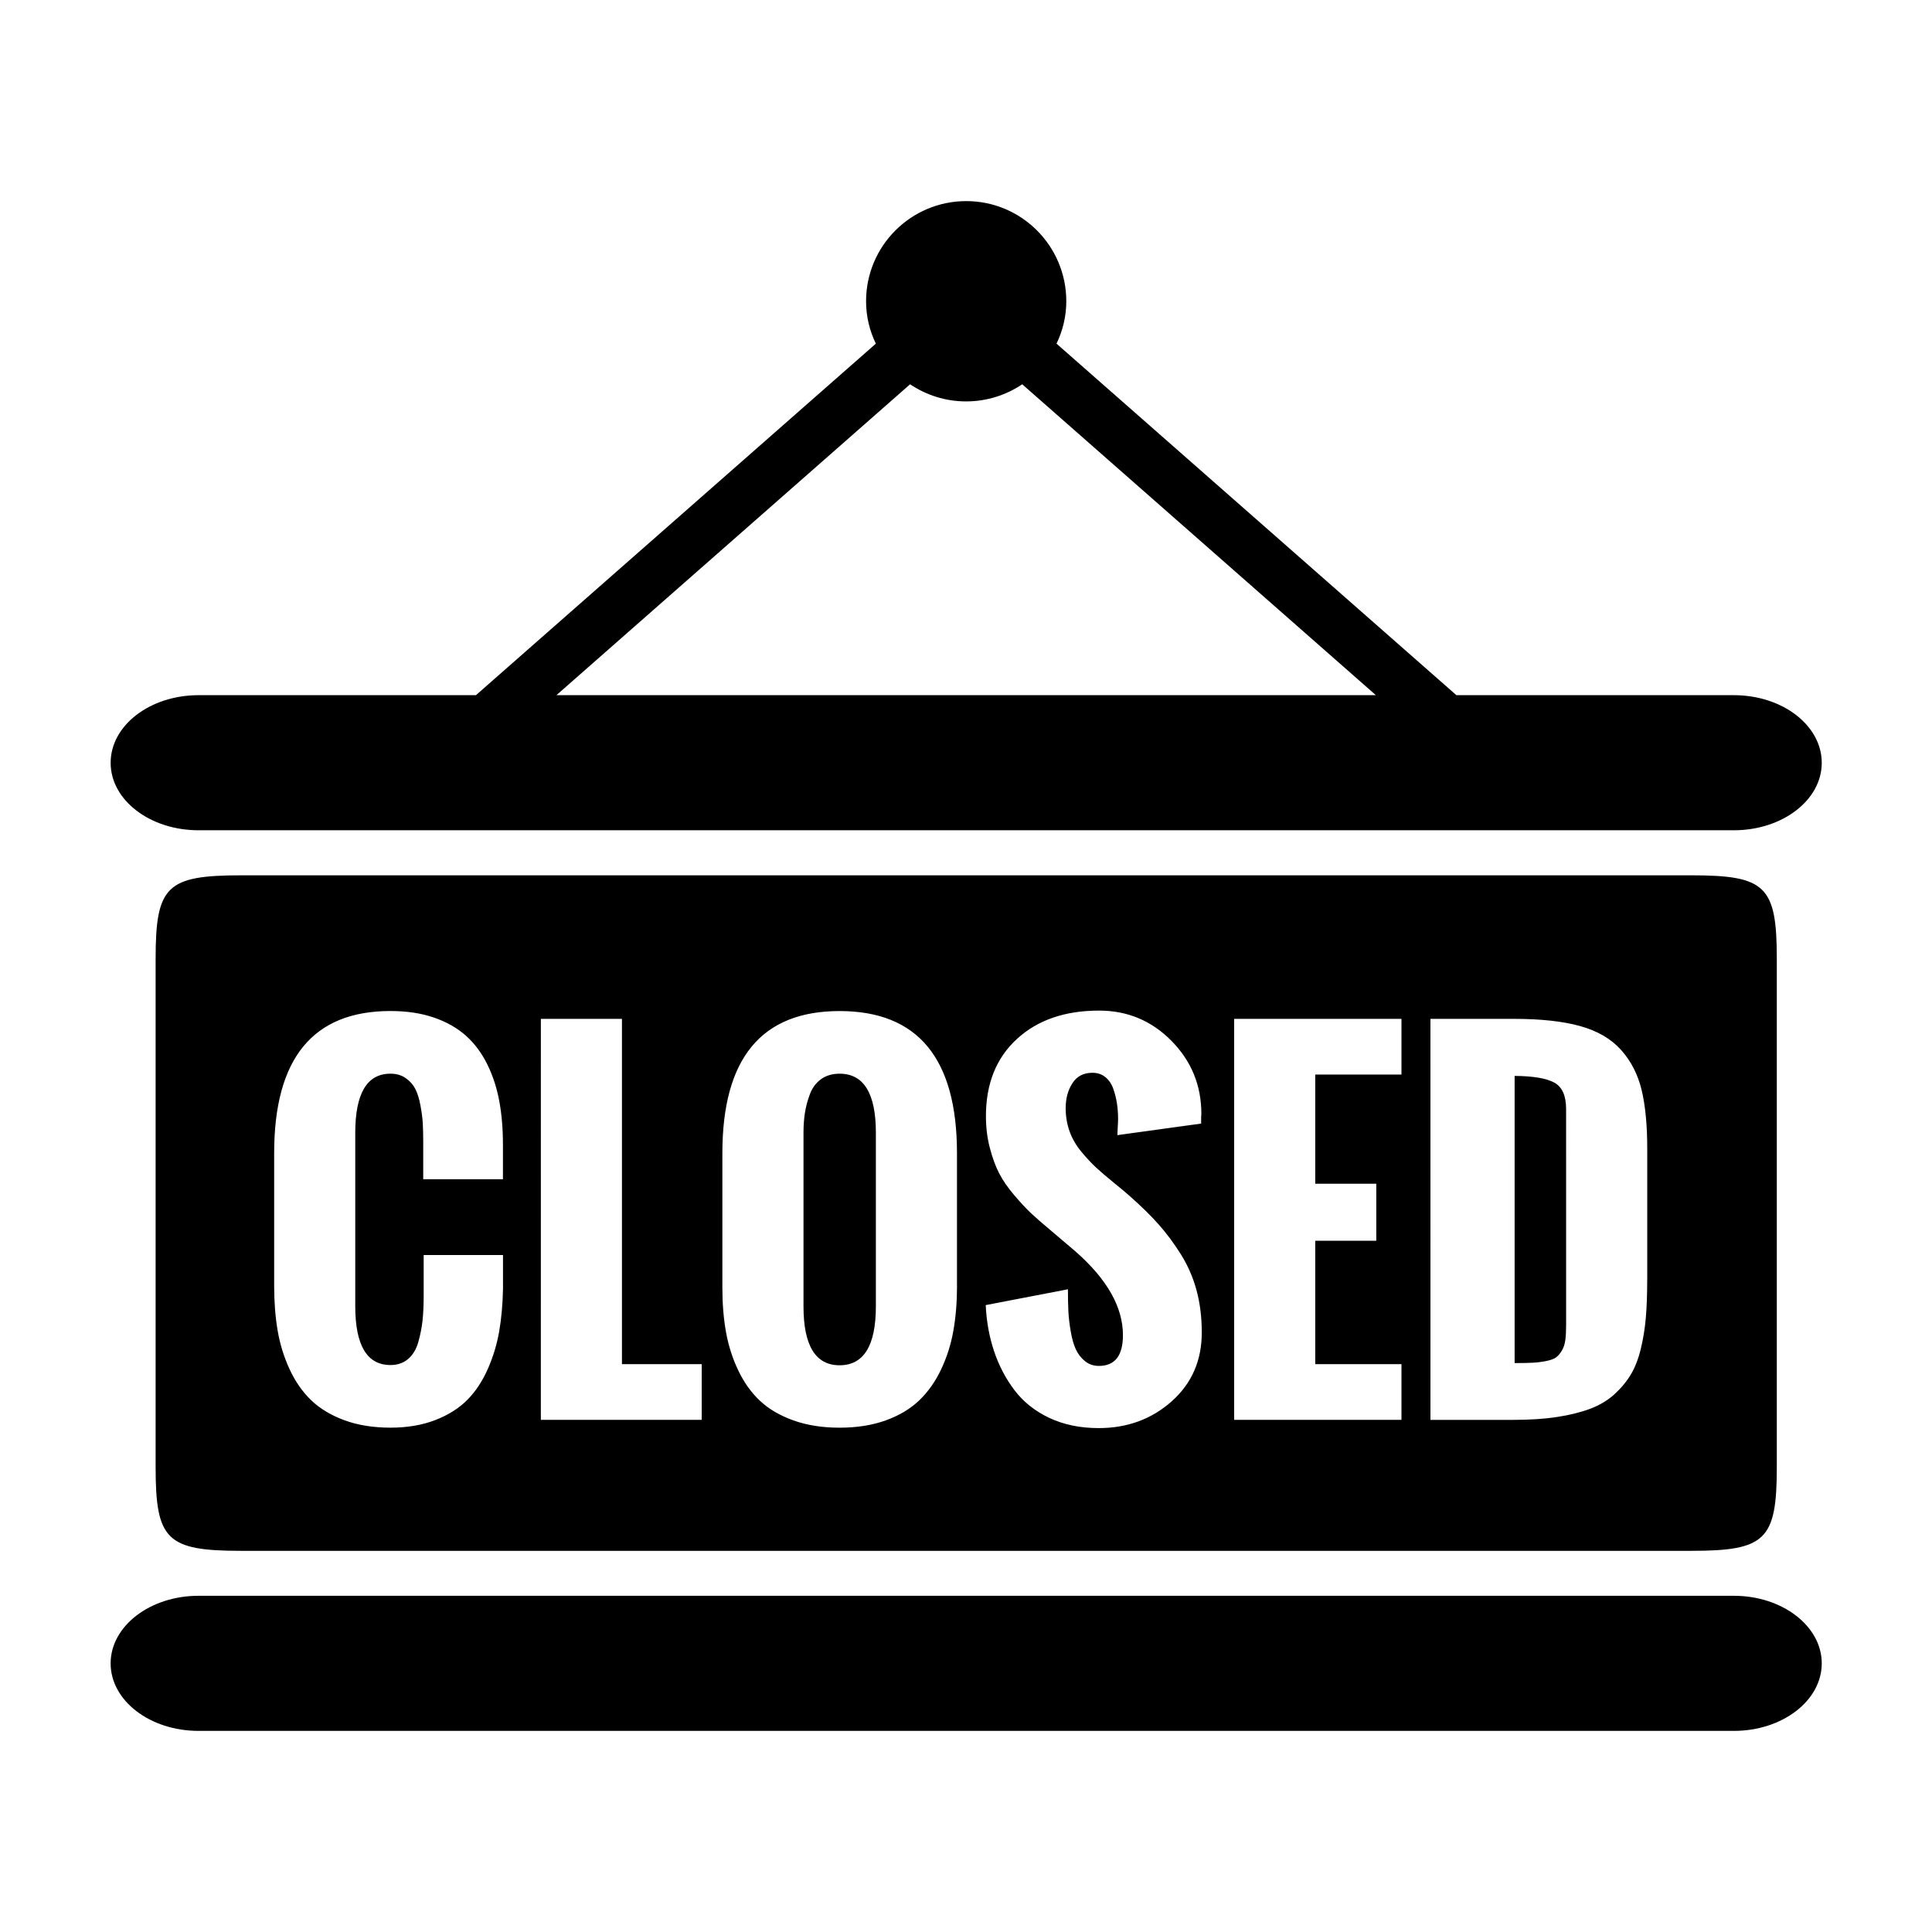
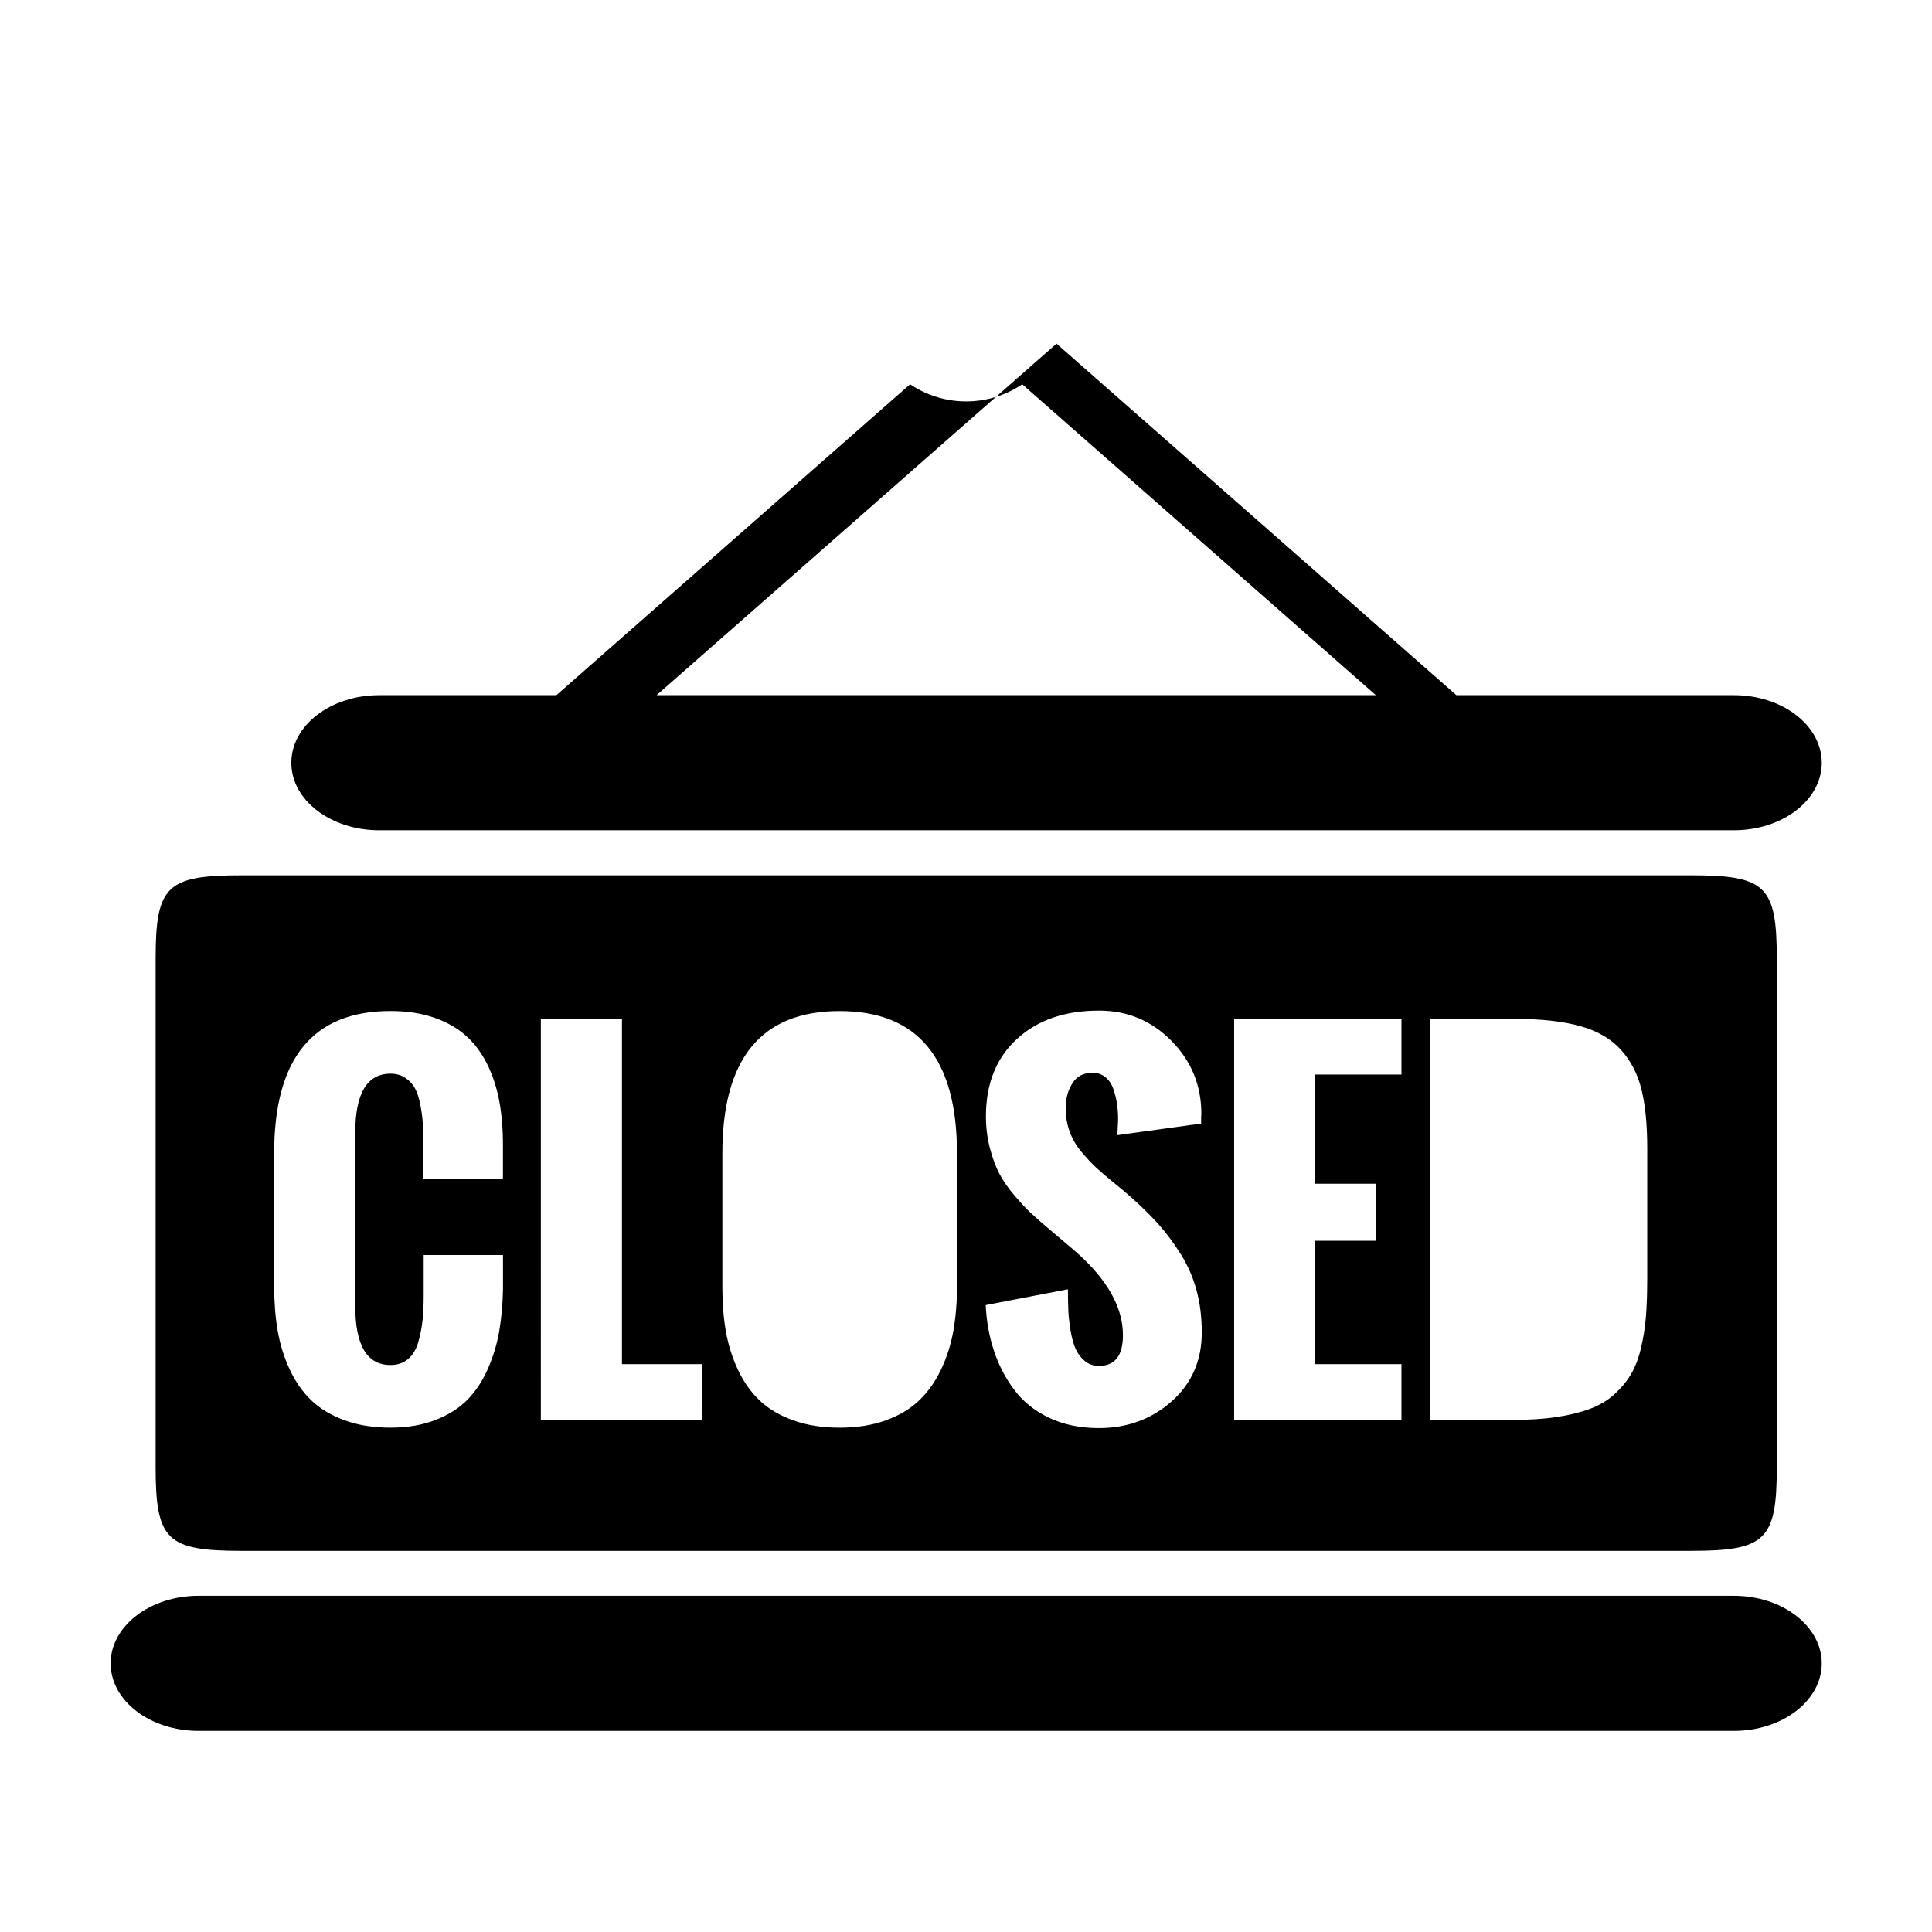
<svg xmlns="http://www.w3.org/2000/svg" fill="#000000" width="800px" height="800px" version="1.1" viewBox="144 144 512 512">
  <g>
    <path d="m603.49 566.9h-406.87c-12.871 0-23.301 8.047-23.301 17.906 0 9.891 10.43 17.898 23.301 17.898h406.87c12.871 0 23.293-8.012 23.293-17.898 0-9.863-10.426-17.906-23.293-17.906z" />
-     <path d="m196.62 364.03h406.87c12.863 0 23.293-7.984 23.293-17.875 0-9.914-10.418-17.926-23.293-17.926h-73.531l-105.97-93.156c1.633-3.394 2.59-7.203 2.59-11.23 0-14.656-11.863-26.547-26.516-26.547-14.68 0-26.547 11.891-26.547 26.547 0 4.027 0.953 7.836 2.59 11.23l-105.98 93.156h-73.504c-12.871 0-23.301 8.004-23.301 17.926 0 9.891 10.43 17.875 23.301 17.875zm188.56-118.19c4.254 2.856 9.352 4.539 14.871 4.539 5.465 0 10.602-1.684 14.848-4.539l93.719 82.387h-217.16z" />
-     <path d="m555.9 430.9c-2.086-1.145-5.586-1.734-10.508-1.773v76.102c2.047 0 3.664-0.035 4.84-0.098 1.18-0.066 2.363-0.207 3.543-0.449 1.176-0.238 2.047-0.555 2.602-0.969 0.555-0.414 1.062-1.008 1.535-1.793 0.473-0.785 0.777-1.723 0.918-2.812 0.145-1.082 0.207-2.422 0.207-4.047l-0.004-57.195c-0.004-3.504-1.047-5.828-3.133-6.965z" />
-     <path d="m366.5 428.54c-1.93 0-3.562 0.484-4.902 1.445-1.34 0.961-2.324 2.281-2.953 3.953-0.629 1.672-1.074 3.324-1.328 4.957-0.258 1.629-0.383 3.414-0.383 5.344v45.934c0 10.43 3.188 15.637 9.562 15.637 6.414 0 9.621-5.211 9.621-15.637v-45.934c0.008-10.465-3.203-15.699-9.617-15.699z" />
+     <path d="m196.62 364.03h406.87c12.863 0 23.293-7.984 23.293-17.875 0-9.914-10.418-17.926-23.293-17.926h-73.531l-105.97-93.156l-105.98 93.156h-73.504c-12.871 0-23.301 8.004-23.301 17.926 0 9.891 10.43 17.875 23.301 17.875zm188.56-118.19c4.254 2.856 9.352 4.539 14.871 4.539 5.465 0 10.602-1.684 14.848-4.539l93.719 82.387h-217.16z" />
    <path d="m207.93 375.97c-19.781 0-22.688 2.805-22.688 22.148v134.65c0 19.336 2.906 22.219 22.688 22.219h384.23c19.781 0 22.711-2.883 22.711-22.219v-134.66c0-19.336-2.934-22.141-22.711-22.141zm69.371 109.6c-0.082 4.055-0.414 7.793-1.004 11.219s-1.594 6.75-3.012 9.977c-1.422 3.223-3.219 5.953-5.402 8.176-2.18 2.215-5.008 4.016-8.473 5.367s-7.441 2.035-11.926 2.035c-4.606 0-8.691-0.664-12.254-1.984-3.562-1.32-6.492-3.09-8.797-5.316-2.301-2.227-4.203-4.957-5.699-8.207s-2.551-6.66-3.16-10.242c-0.609-3.582-0.918-7.516-0.918-11.809v-35.188c0-25.109 10.273-37.668 30.816-37.668 4.328 0 8.176 0.578 11.543 1.742 3.367 1.164 6.191 2.766 8.473 4.812s4.16 4.566 5.637 7.559 2.539 6.238 3.188 9.742c0.648 3.512 0.973 7.359 0.973 11.574v9.148h-21.125v-9.801c0-1.93-0.039-3.594-0.117-4.984-0.074-1.395-0.289-2.996-0.621-4.781-0.332-1.785-0.785-3.254-1.359-4.363-0.574-1.125-1.414-2.074-2.539-2.863-1.125-0.785-2.469-1.18-4.047-1.18-6.219 0-9.332 5.234-9.332 15.703v45.871c0 10.422 3.109 15.637 9.332 15.637 1.848 0 3.406-0.523 4.664-1.586 1.258-1.066 2.168-2.574 2.715-4.516 0.551-1.949 0.926-3.859 1.125-5.727 0.195-1.867 0.297-4.004 0.297-6.402v-10.922h21.02zm52.656 34.707h-42.629l0.004-106.27h21.492v91.512h21.137zm66.711-23.703c-0.629 3.602-1.703 7.019-3.219 10.242-1.516 3.231-3.445 5.977-5.785 8.238-2.336 2.262-5.305 4.047-8.887 5.344-3.582 1.301-7.672 1.953-12.281 1.953-4.566 0-8.641-0.641-12.223-1.926-3.582-1.281-6.535-3.012-8.855-5.188-2.324-2.176-4.242-4.863-5.758-8.035-1.516-3.168-2.602-6.543-3.25-10.125-0.648-3.582-0.973-7.496-0.973-11.75v-35.719c0-25.109 10.352-37.668 31.055-37.668 20.742 0 31.117 12.555 31.117 37.668v35.188h0.012c-0.004 4.25-0.324 8.176-0.953 11.777zm57.863 18.773c-5.316 4.734-11.77 7.113-19.367 7.113-4.926 0-9.289-0.91-13.113-2.715-3.82-1.809-6.898-4.277-9.238-7.379-2.344-3.109-4.137-6.559-5.394-10.34-1.258-3.777-1.996-7.84-2.191-12.16l21.781-4.191c0 2.172 0.047 4.082 0.117 5.734 0.082 1.652 0.289 3.457 0.621 5.394 0.332 1.941 0.785 3.543 1.359 4.781 0.578 1.238 1.375 2.281 2.418 3.129 1.043 0.848 2.273 1.27 3.688 1.27 4.254 0 6.379-2.715 6.379-8.148 0-7.445-4.191-14.832-12.574-22.191l-6.672-5.668c-2.125-1.777-3.82-3.254-5.078-4.43-1.258-1.18-2.746-2.781-4.457-4.781-1.715-2.004-3.047-3.945-4.016-5.812-0.969-1.867-1.789-4.121-2.481-6.762-0.691-2.641-1.031-5.43-1.031-8.383 0-8.621 2.734-15.438 8.207-20.465 5.473-5.027 12.73-7.523 21.785-7.523 7.516 0 13.914 2.672 19.191 8.031 5.273 5.356 7.91 11.809 7.91 19.367l-0.059 0.766v1.773l-22.199 3.066c0-0.434 0.031-1.113 0.09-2.035 0.062-0.922 0.098-1.684 0.098-2.273 0-1.414-0.102-2.777-0.297-4.074-0.195-1.301-0.523-2.602-0.973-3.894-0.449-1.293-1.152-2.332-2.098-3.098-0.941-0.766-2.086-1.152-3.426-1.152-2.363 0-4.133 0.926-5.316 2.777-1.188 1.848-1.777 4.035-1.777 6.555 0 2.207 0.336 4.273 1.031 6.195 0.691 1.926 1.734 3.727 3.125 5.402 1.395 1.672 2.684 3.055 3.875 4.16 1.184 1.102 2.762 2.445 4.727 4.047 1.969 1.594 3.367 2.766 4.191 3.512 3.031 2.672 5.586 5.18 7.668 7.523 2.086 2.348 4.062 4.988 5.91 7.941 1.844 2.953 3.238 6.144 4.156 9.559 0.922 3.426 1.379 7.125 1.379 11.098 0.02 7.449-2.633 13.539-7.949 18.281zm60.871-86.582h-22.848v28.93h16.176v15.113h-16.176v32.707h22.848v14.762h-44.34v-106.27h44.34zm65.125 54.492c-0.004 3.777-0.121 7.074-0.359 9.891s-0.68 5.566-1.328 8.266c-0.648 2.699-1.535 4.977-2.656 6.848-1.117 1.867-2.57 3.613-4.336 5.223-1.77 1.613-3.898 2.891-6.402 3.84-2.504 0.945-5.426 1.672-8.797 2.188-3.367 0.52-7.238 0.766-11.602 0.766h-21.965l-0.004-106.27h22.199c7.082 0 12.918 0.641 17.508 1.918 4.594 1.281 8.188 3.387 10.812 6.316 2.625 2.934 4.43 6.445 5.43 10.539 0.996 4.098 1.508 9.309 1.508 15.645v34.836z" />
  </g>
</svg>